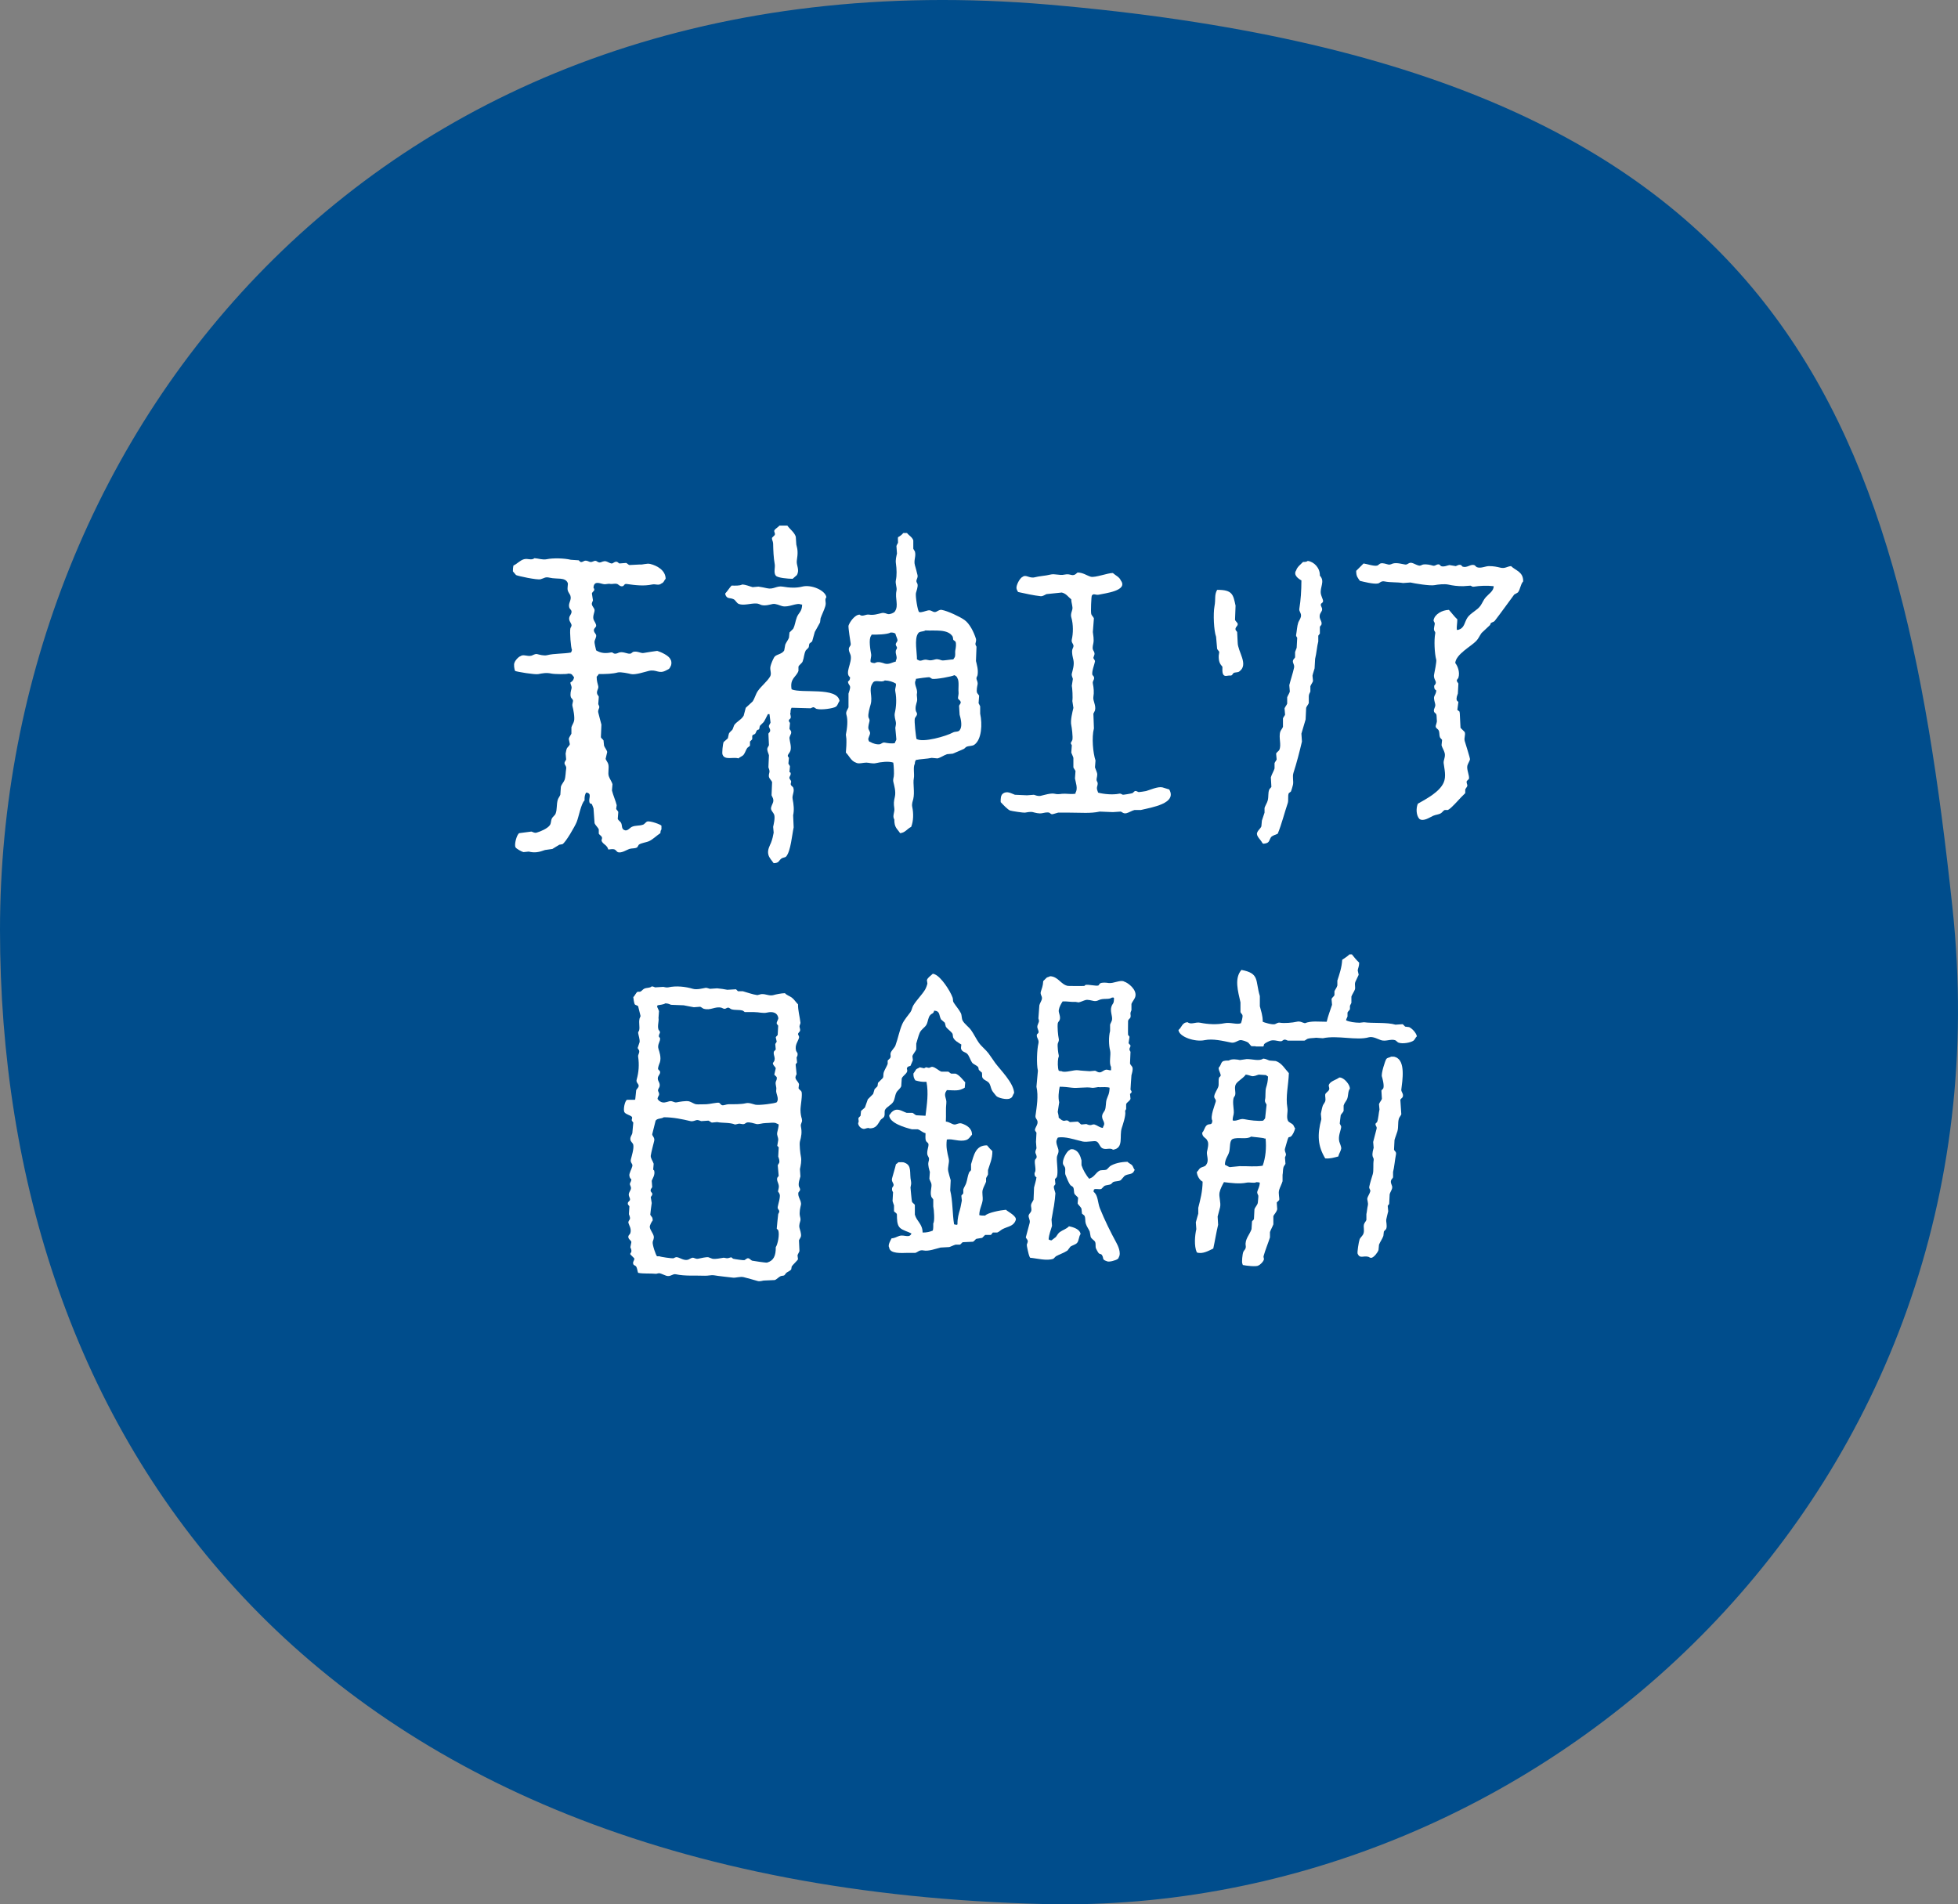
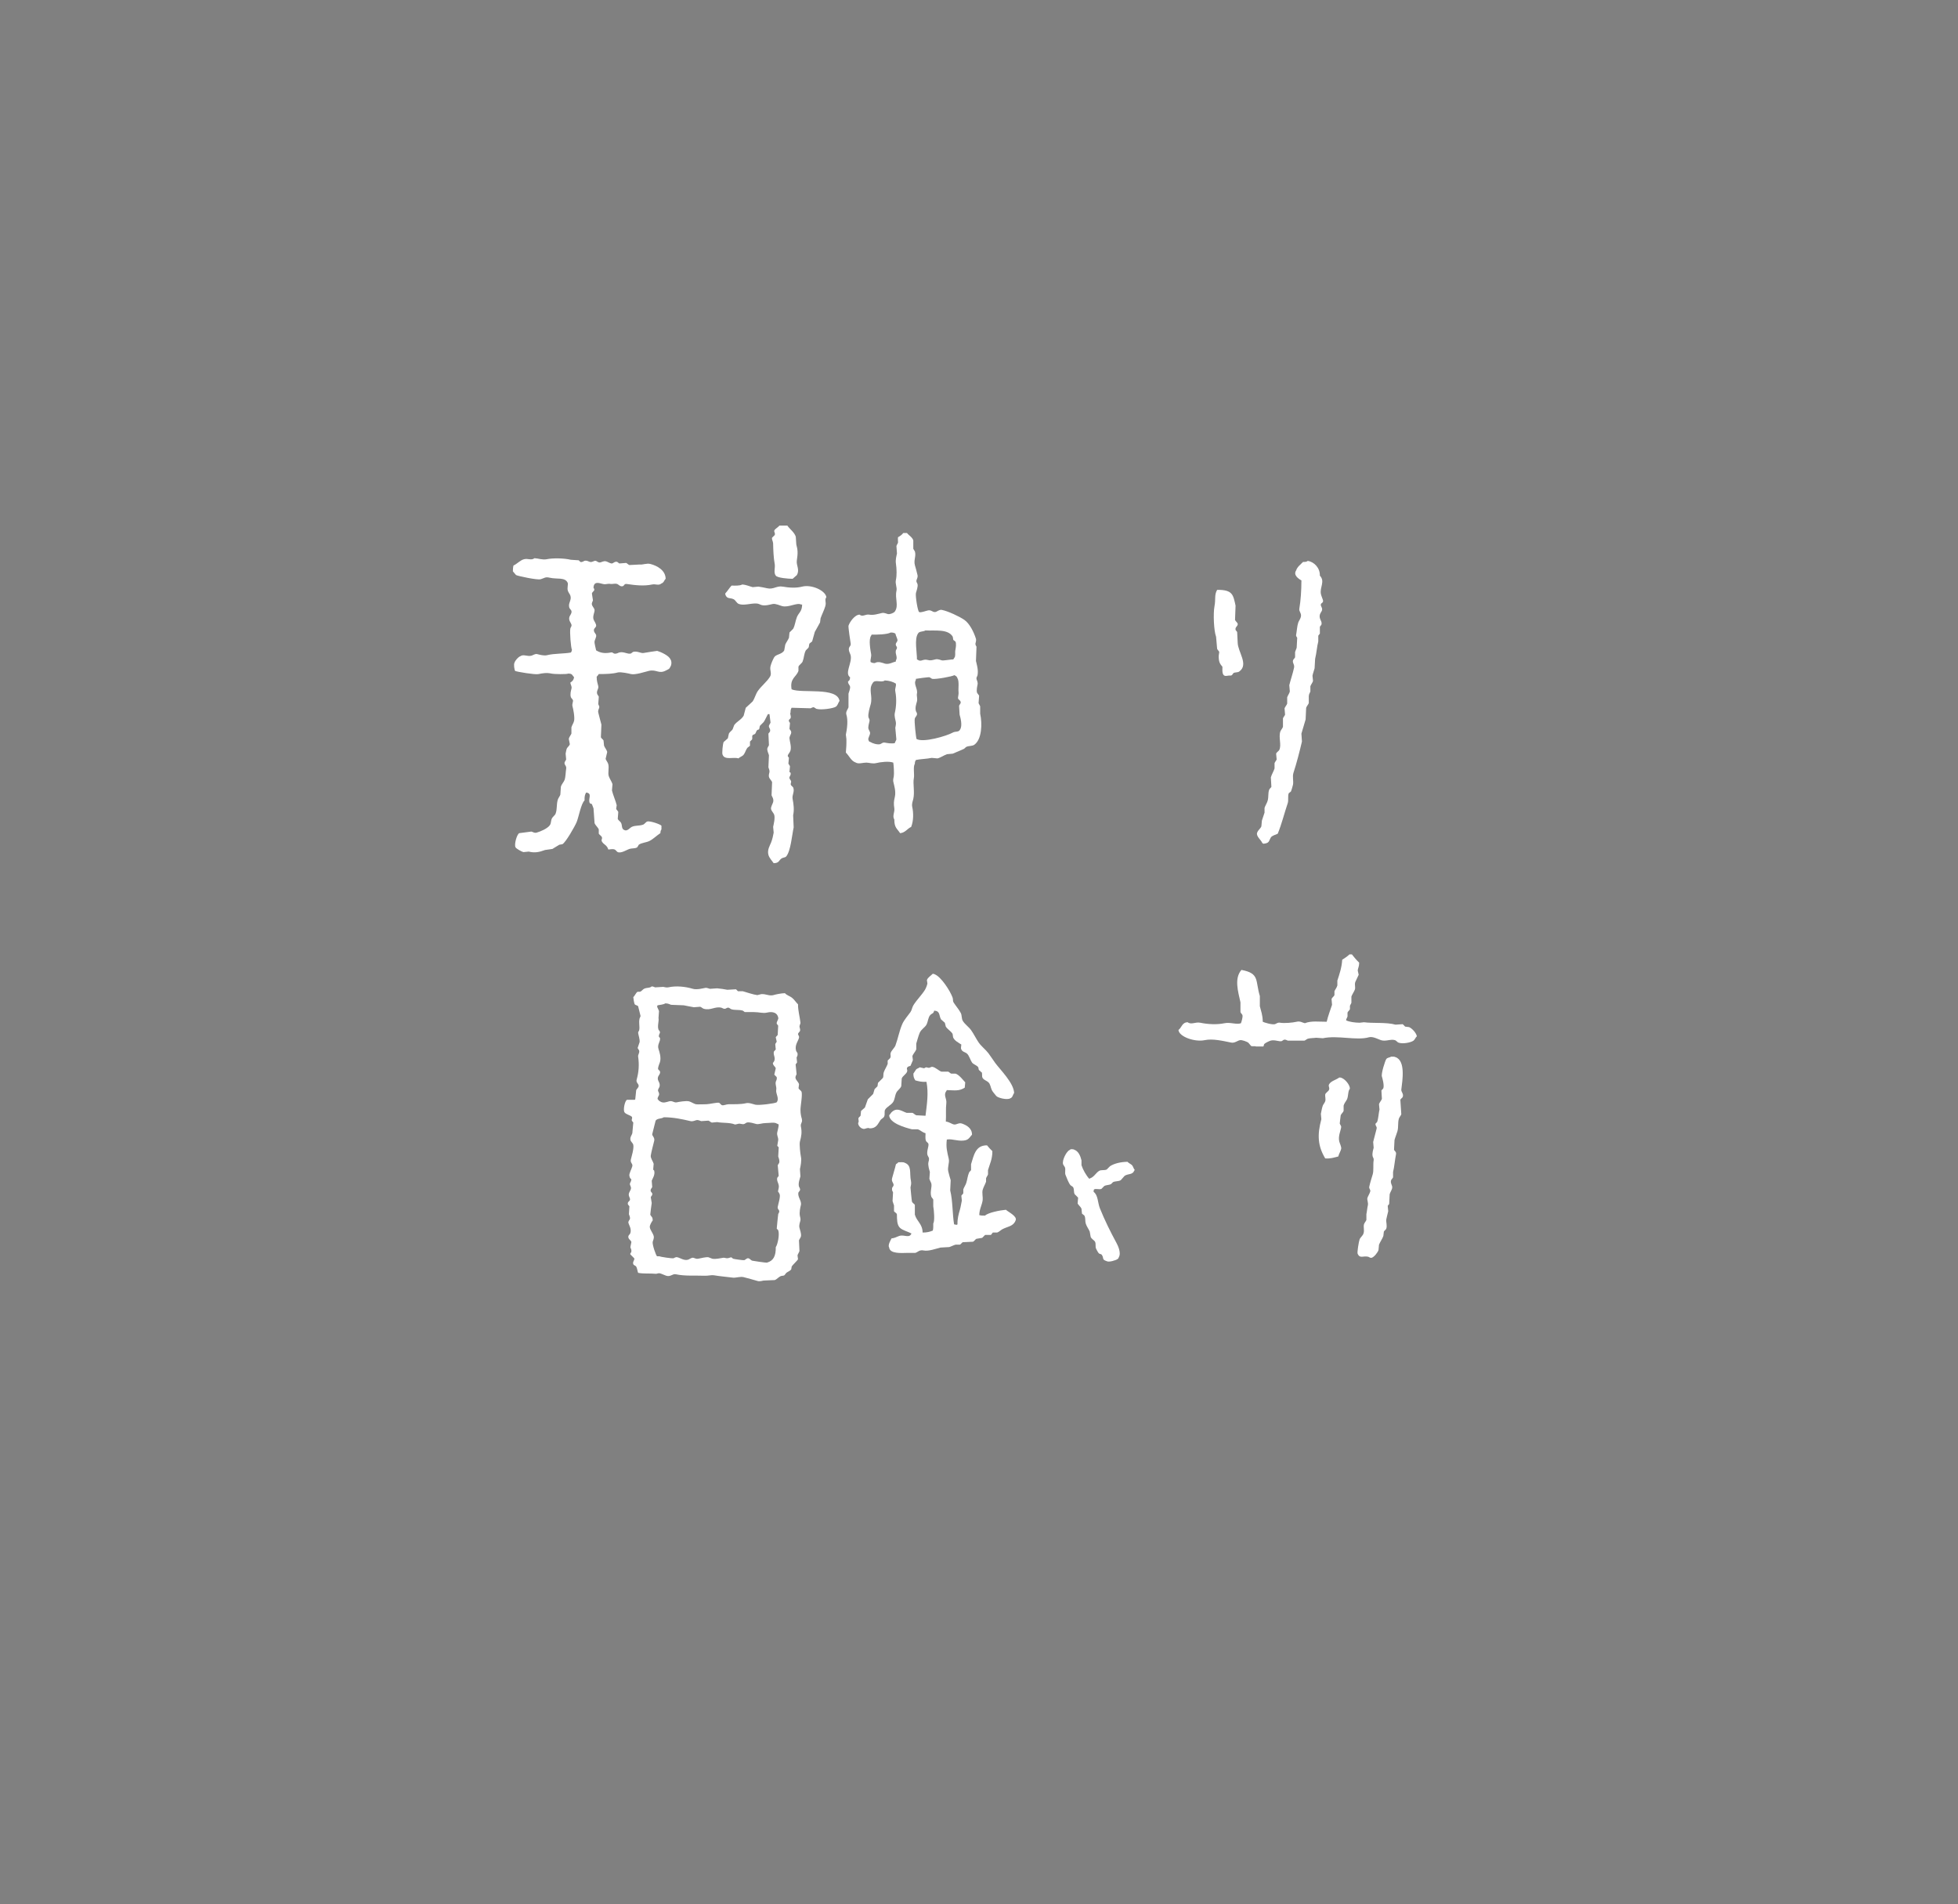
<svg xmlns="http://www.w3.org/2000/svg" id="_レイヤー_2" viewBox="0 0 132.079 128.454">
  <rect x="0" y="0" width="132.079" height="128.454" fill="#808080" stroke="none" />
  <g id="_レイヤー_1-2">
-     <path d="M131.707,61.241c4.181,39.124-27.586,67.998-61.224,67.197C20.309,127.243,0,96.382,0,62.734S25.684-3.568,70.781.315c49.735,4.282,57.35,27.468,60.926,60.926Z" style="fill:#004d8c;" />
    <path d="M52.26,38.048c.043.245-.091.574.071.782.121.156.835.211,1.137.213.095-.083.19-.166.284-.249.214-.375-.054-.653,0-.995.077-.487.064-.712-.036-1.066-.012-.178-.024-.355-.036-.533-.104-.31-.402-.501-.568-.746h-.533c-.085.102-.251.198-.32.284-.098.122.064.205,0,.355-.059.059-.118.118-.178.178-.033.123.067.236.071.391.011.482.027.934.107,1.386Z" style="fill:#fff; fill-rule:evenodd;" />
    <path d="M61.711,51.513c.007-.148.025-.163.071-.249.301-.066.739-.071,1.066-.142.13.012.261.024.391.036.192-.041.454-.222.64-.284.13-.012.261-.024.391-.036.213-.096.516-.209.746-.32.058-.028.119-.117.178-.142.178-.077.393-.039.533-.142.499-.357.543-1.392.391-2.096v-.497c-.012-.046-.096-.167-.107-.213.012-.166.024-.332.036-.497-.018-.058-.124-.155-.142-.213-.047-.152.015-.434.036-.533.037-.175-.056-.299-.071-.391-.018-.11.057-.17.071-.249.064-.369-.05-.708-.107-.959.012-.32.024-.64.036-.959-.015-.06-.084-.109-.071-.213.006-.048.068-.215.036-.32-.141-.452-.426-1.032-.782-1.279-.316-.22-1.11-.598-1.528-.675-.171-.031-.309.121-.426.142-.196.035-.26-.153-.497-.107-.176.034-.48.171-.604.107-.095-.06-.258-1.077-.213-1.279.03-.137.15-.412.107-.604-.015-.068-.094-.124-.071-.249.017-.092.104-.199.071-.355-.042-.195-.132-.512-.178-.675-.094-.339.098-.599,0-.924-.01-.033-.095-.137-.107-.178v-.568c-.071-.219-.301-.331-.426-.497h-.249c-.082.11-.227.221-.355.284-.02.108.005.265,0,.355-.004.069-.097.156-.107.249.012.166.024.332.036.497-.04.181-.108.428-.071.675.056.372.063.819,0,1.101-.064.284.092.489.036.746-.113.514.169.993-.107,1.386-.052.09-.316.204-.462.178-.105-.019-.246-.113-.426-.071-.269.062-.54.158-.853.107-.239-.039-.445.176-.64,0-.331.008-.672.51-.746.746-.026.084.13,1.121.142,1.172.04.174-.079.229-.107.32-.056.187.078.383.107.497.127.505-.429,1.213-.036,1.492-.011.168-.038.215-.142.284.014.206.119.218.142.355.021.126-.083.367-.107.462v.924c-.035.128-.208.293-.142.497.118.367.051.933-.036,1.35.012.095.024.189.036.284.009.294-.009.666-.036.924.23.218.342.561.675.675.179.111.502-.004.711,0,.182.004.418.089.64.036.321-.077.869-.145,1.172-.036.035.185.064.756.036.924-.011.064-.062.236-.036.355.057.257.191.667.107,1.03-.075.325-.085.44-.036.782.037.256-.151.511,0,.746-.005.552.189.612.391.924.348-.034.47-.295.746-.426.158-.4.165-.916.071-1.35-.045-.207.041-.402.071-.533.107-.463-.034-1.044.036-1.386.057-.277-.066-.77.071-.995ZM61.924,42.738c.076-.17.356-.114.497-.213.633.038,1.531-.12,1.848.426.012.071.024.142.036.213l.142.107c.078.13.026.442,0,.568-.043.213.033.4-.071.533-.024.036-.047.071-.071.107-.172.004-.66.085-.746.071-.11-.018-.272-.117-.462-.071-.221.054-.331.092-.533.036-.29-.081-.436.149-.64,0-.024-.012-.047-.024-.071-.036.014-.416-.188-1.373.071-1.741ZM61.711,48.458c.021-.065.126-.173.142-.249.027-.122-.054-.183-.071-.249-.064-.249.027-.465.071-.64.049-.196-.032-.378,0-.533.07-.34-.25-.637-.071-.924v-.071c.095-.02.845-.126.924-.107.029.007.14.099.178.107.232.045,1.347-.156,1.492-.249.111.055.171.085.213.213.127.2.041.713.071.924.02.146-.05.367-.036.426.028.111.21.14.178.32-.005.026-.098.143-.107.178.012.201.024.403.036.604.065.222.199.741.036.995-.085.206-.316.11-.497.213-.412.233-2.021.706-2.451.426-.027-.121-.164-1.208-.107-1.386ZM60.361,50.128c-.226.046-.498-.002-.675-.036-.154-.029-.223.081-.32.107-.192.05-.534-.066-.64-.142-.108-.038-.105-.033-.142-.142-.065-.108.128-.334.107-.497-.007-.057-.094-.199-.107-.249-.041-.164.05-.404.071-.533.02-.125-.055-.18-.071-.249-.05-.218.092-.68.142-.853.169-.583-.168-1.014.142-1.457.148-.284.592.005.817-.178.303.012.558.095.746.213.037.209-.08.305-.036.533.099.512.06,1.05-.036,1.457-.043.182.04.46.071.604.029.136-.028.308-.036.391.024.261.047.521.071.782-.019.076-.082.155-.107.249ZM60.503,43.662c.021.101-.059.158-.071.213-.059.264.144.449,0,.675v.071c-.204.043-.477.223-.746.142-.164-.05-.447-.178-.675-.036-.16-.003-.194-.022-.284-.071-.032-.175.066-.352.036-.533-.04-.24-.188-1,0-1.244.012-.024.024-.047.036-.071.306.007,1.059-.004,1.279-.142.17,0,.225.02.32.071.031.144.127.32.142.426.014.102-.09.187-.107.249-.036.135.059.19.071.249Z" style="fill:#fff; fill-rule:evenodd;" />
    <path d="M36.45,39.078c.289-.08.314-.184.64-.107.478.113,1.044-.056,1.208.355.036.078-.044.323,0,.497.034.135.143.25.178.355.103.317-.174.5-.071.817.018.057.127.156.142.213.043.165-.113.303-.142.426-.054.231.108.368.142.497.031.119-.055.186-.071.249-.057.22.035,1.344.107,1.457-.02.113-.031.103-.071.178-.469.09-1.141.059-1.599.178-.233.06-.545-.041-.675-.071-.15-.035-.286.081-.391.107-.292.071-.535-.12-.746.036-.143.05-.344.282-.391.426-.072.118-.013.463.036.568.149.061,1.334.259,1.563.213.281-.056.549-.111.888-.036.203.045,1.051.054,1.137,0,.288.004.257.109.391.249-.027.186-.12.276-.249.355.011.18.119.238.071.426-.024.096-.106.356-.036.568.02.06.129.14.142.213.016.091-.076.25-.036.391.054.187.164.747.107.995-.033.14-.143.301-.178.426v.426c-.034.089-.153.23-.178.355.024.118.047.237.071.355-.023.12-.176.21-.213.32-.037.107-.056.268-.071.32.012.13.024.261.036.391-.019.085-.129.157-.107.284.019.109.142.175.107.355-.034.175-.032.544-.107.746-.053.144-.201.283-.249.462-.012.178-.024.355-.036.533-.033.102-.144.232-.178.355-.09.332-.03.632-.142.924-.047.121-.199.213-.249.32-.084.181-.041.323-.142.462-.163.222-.602.414-.888.497-.159.046-.276-.061-.355-.071l-.817.107c-.162.073-.361.78-.249.959.05.092.429.302.533.32.118-.012.237-.024.355-.036.41.104.709.036,1.101-.107.166-.024.332-.047.497-.071.154-.095.308-.189.462-.284.071-.012.142-.024.213-.036.228-.13.837-1.198.959-1.492.139-.336.3-1.259.533-1.457-.005-.264.018-.391.107-.533.082.008.1.007.142.036.23.11-.023.448.107.675.027.046.106.035.142.071.036.095.071.189.107.284.024.332.047.663.071.995.056.149.234.291.284.426v.284c.036.078.183.147.213.249.036.124-.071.155,0,.284.113.205.354.244.426.533.118.007.262-.054.426,0,.076.025.155.154.213.178.241.099.628-.165.782-.213.189-.059.373-.013.533-.107.036-.059.071-.118.107-.178.177-.131.496-.146.711-.249.248-.119.512-.382.746-.533.007-.121.017-.181.071-.249v-.249c-.041-.085-.765-.345-.959-.284-.096.03-.181.179-.284.213-.278.093-.496.034-.746.142-.15.065-.312.334-.533.213-.196-.101-.102-.312-.213-.497-.047-.078-.18-.155-.213-.249.012-.154.024-.308.036-.462-.016-.073-.123-.153-.142-.213.012-.083.024-.166.036-.249-.065-.278-.25-.692-.32-.995.012-.142.024-.284.036-.426-.051-.166-.194-.367-.249-.533-.077-.232.034-.548-.036-.817-.031-.121-.151-.256-.178-.355.036-.154.071-.308.107-.462-.026-.135-.172-.305-.213-.426-.012-.118-.024-.237-.036-.355-.032-.064-.153-.14-.178-.213.012-.284.024-.569.036-.853-.063-.253-.16-.578-.213-.817-.035-.157.061-.264.071-.355.008-.069-.06-.168-.071-.213.012-.166.024-.332.036-.497-.009-.04-.097-.145-.107-.178-.07-.232.113-.342.071-.533-.039-.177-.111-.351-.107-.64.053-.049.104-.115.142-.178.502.002.935-.013,1.279-.107.191-.052.76.072.888.107.279.076.97-.157,1.208-.213.523-.124.673.239,1.172-.036.148-.081.223-.08.284-.249.09-.12.092-.389,0-.497-.092-.245-.636-.493-.888-.568-.016-.005-.809.119-.924.142-.176.035-.433-.156-.711-.071-.028.009-.114.099-.142.107-.232.063-.476-.15-.782-.071-.082.021-.196.114-.355.071-.059-.016-.088-.096-.213-.071-.381.076-.685.047-.995-.142-.029-.151-.123-.475-.107-.604.013-.108.138-.294.107-.426-.025-.104-.189-.21-.142-.391.014-.052.134-.161.142-.213.025-.154-.145-.343-.178-.462-.067-.243.095-.489.071-.64-.017-.108-.152-.231-.178-.355-.025-.122.059-.21.071-.284-.024-.154-.047-.308-.071-.462.05-.167.262-.169.107-.391.03-.446.348-.321.64-.249.213.053.293-.046.533,0,.076.015.277-.048.426,0,.093.03.212.211.391.142.083-.032.085-.166.249-.142.593.087,1.172.151,1.705.036.254-.055.447.095.64-.071.167-.061.178-.204.284-.32-.011-.569-.572-.878-1.03-.995-.249-.064-.54.067-.711.036-.237.012-.474.024-.711.036-.058-.018-.155-.124-.213-.142-.154.012-.308.024-.462.036-.028-.008-.114-.099-.142-.107-.185-.052-.265.124-.391.107-.103-.014-.263-.118-.355-.142-.166-.044-.296.054-.391.071-.159.028-.219-.093-.32-.107-.128-.017-.211.116-.391.071-.084-.021-.194-.111-.355-.071-.063.016-.157.116-.284.071-.036-.036-.071-.071-.107-.107-.178-.012-.355-.024-.533-.035-.454-.109-1.202-.126-1.634-.036-.266.056-.563-.057-.817-.071-.217.17-.436-.002-.711.071-.261.07-.458.312-.711.426-.023.11-.038.237-.036.391.071.083.142.166.213.249.124.069,1.422.343,1.634.284Z" style="fill:#fff; fill-rule:evenodd;" />
    <path d="M85.231,56.914c.411-.046.342-.165.497-.426.07-.118.334-.189.462-.249.265-.639.456-1.418.675-2.061.067-.196-.01-.493.071-.675.047-.036.095-.071.142-.107.035-.065.134-.417.142-.462.05-.263-.057-.534.036-.817.205-.623.413-1.432.568-2.096-.012-.178-.024-.355-.036-.533.082-.285.202-.697.284-.959.012-.261.024-.521.036-.782.03-.105.147-.226.178-.32v-.462c.007-.163.075-.22.107-.32v-.355c.031-.096.147-.244.178-.355-.012-.118-.024-.237-.036-.355.024-.143.107-.356.142-.497.012-.213.024-.426.036-.64.097-.39.125-.852.213-1.172v-.391c.01-.03.097-.112.107-.142v-.462c.009-.029.099-.113.107-.142.068-.244-.185-.362-.107-.675.023-.09.121-.213.142-.284.057-.188-.12-.282-.071-.426.026-.078.174-.088.142-.249-.016-.079-.116-.3-.142-.426-.093-.46.301-.853-.071-1.243.016-.529-.399-.939-.817-.995-.077.063-.172.074-.32.071-.157.165-.387.328-.462.568-.221.323.19.591.355.675-.002.699-.044,1.331-.142,1.919-.031.185.16.295.107.533-.032.145-.138.279-.178.391-.081.23-.099.608-.142.817-.026.125.055.155.071.213-.012.225-.024.45-.036.675-.016.059-.09.214-.107.284v.355c-.021.061-.125.14-.142.213-.044.186.12.274.071.497-.089.404-.231.806-.32,1.172.012.142.024.284.036.426-.03.128-.143.28-.178.391v.426c-.029.091-.15.233-.178.32.012.142.024.284.036.426-.018.064-.121.175-.142.249v.568c-.03.105-.147.226-.178.32-.133.408.095.897-.071,1.244-.038.079-.18.148-.213.249.012.13.024.261.036.391-.018.064-.121.175-.142.249v.355c-.052.182-.195.405-.249.604.012.213.024.426.036.64-.017.042-.121.127-.142.178-.099.237-.033.469-.107.746-.044.167-.168.342-.213.497v.32c-.041.149-.136.376-.178.533-.012.13-.024.261-.036.391-.062.154-.228.253-.284.426-.095.23.28.503.355.711.061.023.035.007.071.036Z" style="fill:#fff; fill-rule:evenodd;" />
-     <path d="M92.941,39.363c.147-.031.209-.193.462-.142.404.082.827.036,1.244.107.166-.012.332-.024.497-.036.257.062,1.326.242,1.634.178.207-.043.662-.094.924-.036.297.066.595.108.995.107.166-.012.332-.024.497-.036.057.013.111.088.213.071.424-.071.92-.084,1.35-.035.011.318-.336.524-.533.746-.152.172-.221.374-.355.568-.222.321-.674.489-.888.817-.183.28-.196.66-.533.782-.046.031-.088.033-.178.036-.018-.221.032-.433.036-.711-.204-.188-.38-.436-.568-.64-.468.012-.952.296-1.03.675-.021.101.062.158.071.213.023.133-.085.319-.036.497.016.059.096.088.071.213-.085.429-.05,1.333.071,1.776.03.109-.117.847-.142.959-.091.412.295.482,0,.782,0,.202.023.245.142.32-.011.22-.102.288-.142.426-.039.135.05.39.071.497.044.22-.15.324-.071.533.047.047.095.095.142.142.035.088.024.337.036.391.038.182-.094.344-.071.462.02.102.133.144.178.213.099.153.036.29.107.497.018.052.126.136.142.178-.012.118-.024.237-.036.355.029.144.17.35.213.533.062.26-.095.482-.071.675.05.402.184.902,0,1.315-.279.628-1.145,1.087-1.741,1.421-.136.331-.108.803.107,1.03.272.2.716-.123.924-.213.197-.086.366-.074.533-.178.08-.05.158-.179.249-.213h.213c.237-.113.686-.651.888-.853.095-.095.19-.189.284-.284v-.249c.021-.063.13-.173.142-.249.013-.079-.085-.201-.036-.32.047-.047.095-.095.142-.142.053-.206-.166-.627-.107-.888.031-.137.15-.303.178-.426.017-.077-.311-1.084-.355-1.244-.06-.217.069-.402,0-.604-.095-.095-.19-.19-.284-.284-.012-.237-.024-.474-.036-.711-.012-.052.001-.307-.036-.391-.047-.036-.095-.071-.142-.107.024-.178.047-.355.071-.533l-.107-.107c-.058-.179.047-.37.071-.462.012-.225.024-.45.036-.675-.009-.029-.103-.14-.107-.178-.01-.101.087-.15.107-.213.124-.402-.071-.828-.213-.995.053-.6,1.054-1.108,1.421-1.492.15-.157.224-.353.355-.533.189-.178.379-.355.568-.533.038-.049.024-.106.071-.142.078-.06.19-.066.249-.142.455-.589.87-1.178,1.315-1.776.083-.047.166-.095.249-.142.166-.21.173-.554.355-.746.009-.653-.496-.715-.817-1.03-.254.014-.403.182-.711.107-.242-.059-.46-.107-.782-.107-.239,0-.547.175-.817.071-.041-.016-.126-.128-.178-.142-.262-.071-.473.206-.782.107l-.107-.107c-.15-.055-.282.054-.355.071-.142-.024-.284-.047-.426-.071-.12.015-.371.145-.568.071l-.107-.107c-.197-.057-.266.132-.462.071-.128-.04-.407-.111-.64-.071-.089.015-.153.096-.284.071-.146-.028-.334-.146-.462-.178-.233-.058-.276.132-.462.107-.188-.025-.535-.139-.817-.071-.084.02-.179.098-.32.071-.125-.024-.353-.127-.533-.071-.057.018-.156.127-.213.142-.224.059-.697-.114-.924-.142-.166.166-.332.332-.497.497-.002.384.107.463.249.675.236.059.932.235,1.208.178Z" style="fill:#fff; fill-rule:evenodd;" />
-     <path d="M68.141,54.675c.102.037.911.158.995.142.107-.02.37-.075.533-.036.144.035.404.122.64.071.083-.018.325-.077.462-.036.063.019.112.117.213.107.09-.009.297-.086.391-.107h.782c.779,0,1.393.067,2.025-.071.296.012.592.024.888.036.178-.012.355-.024.533-.036.099.032.179.161.391.107.167-.043.356-.169.533-.213h.426c.733-.178,2.465-.436,1.919-1.386-.154-.047-.308-.095-.462-.142-.305-.071-.862.183-1.101.249-.079.022-.478.073-.497.071-.057-.007-.155-.096-.249-.071-.055.014-.124.123-.178.142-.088.031-.602.114-.64.107-.066-.013-.126-.097-.249-.071-.419.089-1.027.034-1.421-.071-.029-.117-.109-.213-.071-.391.01-.045.062-.184.036-.284-.017-.063-.074-.108-.071-.213.003-.106.073-.273.036-.426-.028-.113-.116-.3-.142-.391.012-.154.024-.308.036-.462-.171-.521-.267-1.552-.107-2.167-.012-.332-.024-.663-.036-.995.011-.037.094-.163.107-.213.09-.358-.157-.644-.107-.924.05-.273.025-.6-.036-.888-.043-.203.134-.25.071-.462-.008-.026-.102-.117-.107-.142-.045-.235.152-.712.178-.888.014-.094-.108-.182-.107-.249,0-.033.066-.188.071-.213.033-.177-.077-.248-.107-.355-.036-.132.019-.349.036-.426.048-.228-.014-.583-.036-.746.024-.308.047-.616.071-.924-.03-.091-.149-.186-.178-.284-.045-.153.006-1.196.036-1.244.123-.193.249-.01.497-.071.351-.086,1.988-.255,1.457-.959-.083-.224-.37-.345-.533-.497-.31-.016-1.215.332-1.492.249-.288-.087-.51-.277-.888-.284-.377.366-.408.034-.888.142-.336.076-.644-.083-.959,0-.309.082-.741.098-1.03.178-.359.098-.607-.203-.817-.036-.206.076-.463.599-.426.782.024.13.059.152.107.249.478.103,1.039.232,1.528.284.141.015.297-.109.391-.142.343-.036.687-.071,1.03-.107.313.078.428.298.64.462,0,.253.114.49.071.675-.025.107-.13.334-.071.533.148.497.127,1.104.036,1.492-.046.194.081.278.107.391.027.119-.054.212-.071.284-.057.236.033.535.071.711.073.336-.05.679-.107.924-.032.14.055.265.071.355-.024.154-.047.308-.071.462.035.157.074.797.036,1.03.024.154.047.308.071.462-.067.276-.216.857-.142,1.172.028.118.121.799.071.995-.009.036-.107.179-.107.213,0,.032.067.124.071.142-.012.166-.024.332-.036.497.025.082.115.24.142.355v.64c.019.061.123.188.142.249-.012.166-.024.332-.036.497.036.226.221.696.036.959v.071c-.211.039-.5.007-.711,0-.321-.01-.375.074-.711,0-.242-.054-.713.094-.924.142-.191.043-.359-.045-.462-.071-.154.012-.308.024-.462.036-.272-.012-.545-.024-.817-.036-.24-.083-.536-.293-.817-.071-.134.105-.152.32-.142.568.134.139.465.506.64.568Z" style="fill:#fff; fill-rule:evenodd;" />
    <path d="M49.808,51.158c.095-.091.276-.146.355-.249.111-.144.145-.322.249-.462.059-.047.118-.095.178-.142v-.284c.047-.047.095-.095.142-.142.039-.103-.025-.211.036-.284.038-.046.141-.055.178-.107.064-.091.06-.18.142-.249l.107-.036c.056-.074.023-.16.071-.249.083-.083.166-.166.249-.249.114-.17.191-.371.284-.533h.107c.024.189.047.379.071.568-.01.043-.099.17-.107.213-.026.151.126.2.071.391-.008.029-.098.113-.107.142.012.261.024.521.036.782-.011.037-.096.162-.107.213-.031.158.078.341.107.462-.012.272-.024.545-.036.817.018.081.092.198.071.32-.009.053-.063.211-.036.32.038.149.174.241.213.355-.012.296-.024.592-.036.888.035.113.162.235.107.462-.029.118-.164.32-.142.462.02.132.176.275.213.391.07.221-.032.634-.071.817.012.13.024.261.036.391-.033.2-.095.467-.178.675-.074.188-.268.489-.178.817.062.227.24.395.355.568.382-.009.33-.176.533-.32.097-.068.248-.052.32-.142.302-.381.382-1.429.497-1.954-.012-.272-.024-.545-.036-.817.082-.368.033-.747-.036-1.101-.052-.271.158-.498.036-.782-.047-.047-.095-.095-.142-.142-.064-.135.032-.155,0-.284-.009-.036-.101-.15-.107-.178-.031-.148.132-.203.071-.391-.024-.012-.047-.024-.071-.036.012-.13.024-.261.036-.391-.009-.039-.098-.146-.107-.178.012-.13.024-.261.036-.391-.012-.046-.102-.076-.071-.178.024-.079.148-.198.178-.32.067-.275-.051-.597-.071-.817-.01-.11.088-.252.107-.32.05-.186-.077-.239-.107-.32.012-.13.024-.261.036-.391-.014-.055-.104-.092-.071-.213.036-.036.071-.071.107-.107.062-.168-.064-.275,0-.391,0-.17.02-.225.071-.32.426.012.853.024,1.279.036.044-.01.146-.081.213-.071.039.006.147.097.178.107.332.1,1.162-.033,1.315-.142.137-.096.149-.259.249-.391-.152-.962-2.547-.487-3.233-.782-.132-.746.305-.804.462-1.243v-.284c.047-.129.234-.221.284-.355.106-.285.081-.491.213-.746.059-.059.118-.118.178-.178.053-.086.019-.192.071-.284.059-.047.118-.095.178-.142.059-.213.118-.426.178-.64.092-.182.263-.452.355-.64.012-.095.024-.189.036-.284.082-.236.251-.571.32-.817.084-.299-.077-.404.071-.604-.073-.458-1.009-.871-1.634-.711-.4.103-.864.08-1.315,0-.412-.073-.617.215-1.066.107-.18-.043-.36-.075-.568-.107-.13.012-.261.024-.391.036-.22-.057-.447-.168-.711-.178-.139.093-.501.077-.711.071-.153.163-.271.369-.426.533.008.082.007.1.036.142.116.236.288.131.533.249.128.062.198.265.355.32.343.119.773-.051,1.172-.036.166.006.243.076.355.107.253.068.589-.039.746-.071.203-.041.486.102.64.142.442.116.992-.259,1.279-.107h.071c-.008.485-.236.546-.355.853-.116.299-.112.509-.249.782-.083.083-.166.166-.249.249-.012.118-.024.237-.036.355-.053.143-.192.323-.249.462-.024.13-.047.261-.071.391-.147.274-.56.261-.675.462-.102.18-.2.41-.249.604-.069.277.104.486-.036.711-.215.346-.586.629-.817.959-.154.22-.199.479-.355.711-.154.142-.308.284-.462.426-.047.178-.095.355-.142.533-.162.281-.469.39-.64.64-.036.095-.071.189-.107.284-.062.094-.2.176-.249.284-.024.107-.047.213-.071.32-.095.083-.19.166-.284.249-.055.116-.124.771-.071.853.144.39.734.139,1.066.249Z" style="fill:#fff; fill-rule:evenodd;" />
    <path d="M82.104,43.768c.018.056.129.157.142.213-.012.083-.024.166-.036.249-.01.395.076.547.249.746-.014.397-.008.688.355.604.115-.027.202.013.284-.036.036-.047.071-.095.107-.142.114-.068.296-.029.391-.107.658-.472-.103-1.327-.107-1.954-.012-.237-.024-.474-.036-.711-.009-.028-.1-.115-.107-.142-.049-.206.183-.251.142-.426-.014-.06-.155-.167-.178-.249.012-.32.024-.64.036-.959-.161-.746-.202-1.075-1.243-1.066-.2.35-.086.62-.178,1.101-.097.509-.043,1.668.107,2.061.024.272.047.545.071.817Z" style="fill:#fff; fill-rule:evenodd;" />
    <path d="M95.048,69.283c-.087-.011-.174-.022-.261-.033-.054-.055-.109-.109-.163-.164-.163.011-.327.022-.49.033-.581-.174-1.548-.082-2.125-.164l-.294.033c-.303-.003-.706-.054-.915-.164.019-.12.073-.174.098-.261v-.261c.025-.072.137-.153.164-.229v-.229c.013-.044.086-.152.098-.196v-.425c.043-.132.176-.32.229-.458.065-.169-.032-.327.033-.523.076-.164.152-.327.229-.49-.022-.098-.043-.196-.065-.294.023-.167.101-.28.098-.523-.163-.152-.358-.38-.49-.556h-.164c-.128.127-.34.265-.49.36-.03.531-.198,1.009-.327,1.405v.327c-.039.156-.15.279-.196.392v.262c-.031.087-.169.173-.196.261.011.131.022.261.033.392-.109.343-.267.738-.36,1.144-.519.004-1.043-.077-1.471.098-.15-.024-.308-.159-.556-.098-.265.065-.844.114-1.111.066-.182-.033-.252.07-.359.098-.189.05-.734-.117-.817-.164,0-.438-.121-.741-.196-1.046v-.686c-.317-1.054,0-1.532-1.242-1.765-.492.568-.233,1.435-.065,2.19v.654c.017.06.117.155.131.196.044.133-.068.472-.098.556-.297.113-.707-.083-1.111,0-.515.106-1.118.075-1.634-.033-.327-.068-.609.155-.85-.033-.385.011-.394.355-.621.523.042.461,1.115.825,1.765.686.55-.117,1.224.05,1.798.164.227.045.424-.135.588-.164.142-.025.455.098.556.164.065.076.131.152.196.229.106.043.25-.014.327.033h.49c.047-.026.031-.121.065-.164.056-.07.341-.204.425-.229.277-.081.572.077.752.033.028-.007.128-.09.163-.098.11-.024.195.051.262.065h1.111c.059-.017.161-.11.229-.131.158-.048.409-.038.556-.065.153.011.305.022.458.033.998-.215,2.276.173,3.105-.065.268-.077.648.143.817.196.332.105.651-.095.948,0,.077.024.157.137.229.164.29.107.825-.001,1.013-.131.097-.067.134-.218.229-.294-.047-.244-.322-.528-.523-.621Z" style="fill:#fff; fill-rule:evenodd;" />
    <path d="M60.239,74.349c.134-.197.114-.426.229-.654.073-.143.263-.259.327-.425.011-.174.022-.349.033-.523.061-.172.303-.292.359-.458.044-.128-.043-.175,0-.261.049-.097.125-.096.229-.131.046-.121.136-.295.163-.392-.011-.087-.022-.174-.033-.261.042-.149.215-.323.261-.458v-.392c.065-.203.137-.503.229-.719.109-.255.355-.362.458-.555.117-.221.102-.482.261-.654.12-.128.209-.072.261-.294.411.027.308.298.458.588.087.076.174.153.261.229.022.087.043.174.065.261.11.174.361.318.458.49.011.076.022.153.033.229.091.232.362.361.556.49-.008.138-.048.248,0,.327.072.175.267.176.392.294.135.127.218.43.327.588.094.136.329.183.425.327.011.055.022.109.033.164.04.068.119.081.163.164h.033c.061.154-.01.277.065.392.099.152.265.173.392.294.132.125.146.346.229.523.056.119.206.276.294.392.098.129.734.295.948.163.169-.062.163-.233.261-.359-.025-.678-.934-1.562-1.275-2.026-.162-.221-.294-.436-.458-.654-.189-.251-.471-.458-.654-.719-.196-.281-.324-.575-.523-.85-.157-.216-.417-.387-.556-.621-.088-.149-.051-.364-.131-.523-.12-.239-.351-.494-.49-.719-.062-.101-.019-.198-.065-.327-.163-.453-.778-1.407-1.209-1.569-.038-.026-.055-.026-.131-.033-.119.125-.336.246-.392.425.011.077.022.153.033.229-.019.111-.101.325-.163.425-.219.355-.562.683-.784,1.046-.09.147-.1.323-.196.458-.176.246-.43.526-.556.817-.204.474-.273.935-.458,1.438-.059.161-.286.343-.327.523-.027.119.047.203-.033.327-.054.054-.109.109-.163.163v.229c-.054.152-.207.397-.261.556-.053.153,0,.265-.065.392-.109.109-.218.218-.327.327-.011.076-.022.153-.033.229-.065.065-.131.131-.196.196-.033.109-.065.218-.098.327-.12.12-.24.24-.359.359-.065.185-.131.371-.196.556-.087.076-.174.153-.261.229-.011.109-.022.218-.033.327-.043.043-.087.087-.131.131-.046.135.057.231-.033.359.005.224.251.417.425.392.106-.015.23-.104.36-.033.447,0,.539-.286.719-.556.066-.098.217-.137.261-.261.06-.17-.018-.328.065-.458.12-.186.397-.305.523-.49Z" style="fill:#fff; fill-rule:evenodd;" />
-     <path d="M75.83,66.211c-.235-.141-.73.146-1.046.098-.173-.026-.442-.057-.588.033-.033.043-.065.087-.098.131-.15.061-.686-.088-.883-.033-.022.022-.044.043-.065.065-.046.012-1.062.009-1.111,0-.486-.091-.655-.638-1.209-.654-.064.052-.157.049-.229.098-.076.076-.153.153-.229.229-.015.335-.099.501-.163.719-.062.212.13.301.065.523-.031.105-.133.269-.163.392-.022.294-.044.588-.065.883.007.033.056.145.033.229-.012.043-.084.199-.098.261-.048.218.126.312.065.49-.033.033-.065.065-.098.098-.064.226.171.34.098.621-.091.352-.142,1.373-.033,1.83-.033.36-.065.719-.098,1.079.146.645.019,1.338-.065,1.961-.029.216.19.254.131.523-.029.133-.144.287-.163.392-.022.12.078.16.098.229-.011.207-.022.414-.033.621.011.142.022.283.033.425-.016.083-.099.185-.065.327.018.073.108.182.065.327-.008.026-.091.105-.098.131-.067.256.124.694-.033.883,0,.185.022.225.131.294-.021.205-.111.449-.163.686l-.033.817c-.028.088-.14.224-.163.327-.037.159.058.286,0,.458-.03.087-.141.18-.164.261-.047.171.114.3.065.523-.029.132-.265.969-.261.98.016.059.117.148.131.229.015.089-.053.201-.065.262-.012.058.133.703.164.752.024.076.034.073.065.131.423.031,1.121.233,1.569.065.055-.054.109-.109.164-.163.281-.156.528-.219.784-.392.065-.087.131-.174.196-.261.134-.094.359-.137.458-.261.123-.156.108-.432.229-.588-.046-.326-.471-.464-.784-.523-.176.188-.405.237-.621.392-.111.08-.177.216-.261.327-.098.076-.196.153-.294.229-.123-.012-.122-.026-.196-.065.027-.361.155-.635.229-.915-.011-.141-.022-.283-.033-.425.057-.263.104-.646.164-.915.026-.118.104-.811.098-.85-.018-.126-.135-.348-.098-.49.007-.026.09-.105.098-.131-.011-.109-.022-.218-.033-.327.015-.051.114-.113.131-.164.105-.311-.021-.985,0-1.307.013-.191.159-.305.098-.556-.037-.15-.203-.473-.098-.654.024-.076.034-.073.065-.131.465-.104,1.168.146,1.667.261.298.069.815-.077.948,0,.184.092.202.363.392.458.248.123.515-.062.719.098.75-.118.405-.913.588-1.471.062-.189.29-.851.229-1.111-.016-.067.039-.092.065-.164v-.327c.05-.137.25-.209.294-.36-.011-.109-.022-.218-.033-.327.033-.033.065-.065.098-.098.036-.108-.053-.149-.065-.196,0,0,.054-.939.065-.98.029-.109.114-.365.065-.523-.025-.081-.136-.156-.163-.261.011-.261.022-.523.033-.784-.017-.059-.092-.101-.065-.229.008-.037.078-.138.065-.196-.011-.049-.116-.115-.131-.163.022-.142.044-.283.065-.425-.008-.031-.092-.113-.098-.131-.012-.032,0-.948,0-.948.067-.214.218-.105.163-.458-.018-.114.048-.191.065-.261v-.425c.052-.149.214-.311.261-.49.122-.458-.473-.929-.752-1.013ZM74.653,74.153c-.078.233-.03.542-.131.752-.04.082-.135.181-.163.294-.09.362.263.48.065.785-.011.033-.022.065-.033.098-.228-.024-.364-.171-.555-.229-.083-.025-.197.026-.229.033-.155.031-.253-.044-.327-.065-.109.011-.218.022-.327.033-.087-.024-.167-.168-.261-.196-.174.011-.349.022-.523.033-.028-.009-.103-.088-.131-.098-.152-.054-.182.038-.327,0-.121-.032-.2-.137-.294-.196-.001-.171-.048-.297-.065-.392.033-.218.065-.436.098-.654-.077-.305-.038-.7.033-1.046.272,0,.575.032.817.065.357.049.992-.06,1.307,0,.21.04.453-.07.556-.033.221-.003.519-.024.686.033-.009.421-.108.521-.196.784ZM74.98,67.878c-.119.334.073.642.033.915-.014.097-.106.232-.131.327v.425c-.104.392-.088.97,0,1.307.075.29-.093.856.065,1.111v.229c-.139.023-.221-.06-.359-.033-.102.02-.24.136-.327.164-.185.057-.29-.078-.392-.098-.12.011-.24.022-.359.033-.264-.023-.579-.032-.784-.065-.277-.045-.891.194-1.111.065-.093-.003-.14-.013-.196-.033-.077-.196-.077-.619-.033-.85.005-.024.057-.121.033-.196-.032-.098-.102-.63-.065-.785.019-.079.098-.176.065-.327-.049-.222-.102-.805-.065-1.046.01-.069.113-.171.131-.229.077-.249-.094-.472-.065-.654.036-.227.16-.432.261-.588.289-.016.571.051.883.033l.196.033c.16-.032.345-.131.49-.164.137-.031.407.041.523.066.209.044.335-.065.458-.098.311-.084.564.016.784-.131h.098c.011.011.022.022.033.033-.004.427-.083.33-.163.556Z" style="fill:#fff; fill-rule:evenodd;" />
    <path d="M54.095,75.493c-.052-.176-.095-.342-.098-.621-.003-.271.153-1.047.065-1.242-.032-.072-.168-.137-.196-.229.011-.087.022-.174.033-.261-.032-.143-.188-.261-.229-.392-.041-.133.048-.227.065-.294-.022-.218-.044-.436-.065-.654.007-.026.09-.105.098-.131-.011-.109-.022-.218-.033-.327.016-.071.088-.131.065-.261v-.033c-.009-.03-.088-.126-.098-.164-.11-.397.142-.648.196-.883.028-.121-.074-.184-.065-.261.008-.066.113-.143.131-.196.037-.113-.031-.217-.033-.294-.003-.096.073-.192.065-.261-.045-.415-.172-.826-.164-1.242-.148-.142-.258-.335-.425-.458-.141-.104-.348-.16-.458-.294-.249.007-.579.072-.784.131-.273.078-.507-.096-.817-.066-.087.022-.174.044-.261.066-.305-.04-.706-.187-.98-.262h-.327c-.044-.043-.087-.087-.131-.131-.196.011-.392.022-.588.033-.191-.04-.463-.079-.686-.098-.164.011-.327.022-.49.033-.064-.014-.207-.081-.294-.065-.175.03-.583.144-.85.065-.509-.15-1.127-.219-1.667-.098-.11.025-.268-.021-.327-.033-.185.011-.37.022-.556.033-.065-.019-.102-.059-.229-.065-.138.13-.337.065-.523.164-.084.044-.154.159-.262.196h-.163c-.117.059-.184.276-.294.36.005.089.06.441.098.49.047.061.184.064.229.131.001.002.163.654.163.654.003.025-.061.147-.065.164-.074.322.032.559-.033.817-.01.038-.075.097-.065.163.024.166.123.439.098.621-.043.131-.087.261-.131.392.004.035.09.136.098.164.051.179-.088.274-.065.425.082.546.04,1.053-.098,1.536-.067.233.157.28.131.458-.014.096-.131.185-.163.261-.022.207-.044.414-.065.621-.011.011-.022.022-.033.033h-.523c-.157.075-.276.709-.164.85.115.145.354.171.49.294.058.1-.028.151,0,.261.006.026.09.105.098.131-.022.24-.044.479-.065.719-.037.142-.152.229-.131.425.017.157.167.216.196.359.051.253-.109.758-.163.981-.058.237.14.272.098.458-.039.173-.241.514-.196.654.02.121.052.171.131.229-.009.156-.084.209-.098.294-.02.116.107.195.065.36-.02.08-.11.215-.131.294-.055.209.11.295.065.458-.014.05-.116.113-.131.164-.045.156.077.185.098.261-.011.174-.022.349-.033.523.018.078.099.204.065.327-.018.066-.125.145-.098.262.035.152.219.381.131.686-.018.064-.117.143-.131.196-.051.196.16.275.196.392v.033c-.022.109-.044.218-.065.327.013.076.089.151.065.294v.033c-.012.044-.091.068-.065.164.087.087.174.174.261.261.038.139-.126.219-.065.392.03.086.151.096.196.164.07.105.083.317.131.425.379.074.781.025,1.209.065.046.004.165-.058.261-.033.118.031.326.132.425.163.297.095.42-.149.654-.098.609.133,1.332.073,1.961.098.191.008.45-.057.588-.033.378.066.965.118,1.307.163.173.023.494-.094.719-.033.309.084.672.177.948.261.119.036.323-.018.392-.033.251-.011.501-.022.752-.033.136-.046.264-.204.392-.261.092-.041.182-.014.261-.065.043-.055.087-.109.131-.164.095-.071.261-.133.327-.229.011-.065.022-.131.033-.196.052-.097.388-.401.425-.49-.011-.087-.022-.174-.033-.261.018-.081.108-.205.131-.294-.011-.24-.022-.479-.033-.719.021-.066.111-.177.131-.261.042-.179-.067-.454-.098-.588-.044-.188.037-.372.065-.49.024-.102-.022-.243-.033-.294-.055-.253.028-.593.065-.752.065-.277-.247-.558-.163-.85.008-.026.09-.104.098-.131.039-.132-.049-.204-.065-.261-.066-.227.06-.532.098-.686-.011-.163-.022-.327-.033-.49.046-.212.126-.583.065-.85-.038-.166-.114-.836-.065-1.013.092-.336.149-.622.065-1.013-.044-.209.126-.286.065-.49ZM44.355,67.812c.15-.03.414-.048.523-.131.21.003.275.061.392.098.283.011.567.022.85.033.169.042.513.093.686.131.142-.011.283-.022.425-.033.069.018.169.112.229.131.469.148.771-.177,1.209-.065.068.017.134.094.261.065.06-.014.116-.09.229-.065.038.008.133.088.164.098.264.086.492.015.784.098.031.009.113.092.131.098h.621c.364.001.604.099.882.033.416-.099.696.033.752.327.053.124-.127.273-.098.425.004.023.091.107.098.131-.011.207-.022.414-.033.621-.017.049-.118.113-.131.164.022.098.044.196.065.294-.006.027-.09.129-.098.164.011.12.022.24.033.359-.014.037-.12.116-.131.164-.056.245.206.462-.065.752.025.206.146.202.196.36-.033.141-.065.283-.098.425.054.054.109.109.163.164v.033c.032.126-.05.22-.065.294-.04.185.067.342.033.523-.052.277.228.572.033.85-.101.078-1.195.218-1.438.164-.177-.04-.424-.155-.654-.098-.305.076-.833.066-1.144.066-.17,0-.333.098-.458.065-.064-.017-.141-.144-.196-.163-.11-.038-.677.098-.85.098-.121,0-.626.022-.719,0-.137-.033-.315-.159-.458-.196-.194-.05-.689.036-.817.065-.2.046-.295-.128-.523-.065-.2.055-.403.147-.621,0-.09-.043-.1-.1-.163-.163.014-.144.072-.174.098-.261.04-.136-.058-.227-.065-.294-.011-.097.081-.202.098-.261.063-.212-.067-.356-.098-.458-.086-.283.201-.371.131-.588-.009-.028-.131-.123-.131-.163,0-.149.099-.353.131-.458.096-.321-.042-.711-.098-.883-.104-.32.157-.519.098-.752-.022-.022-.044-.043-.065-.065-.037-.137.058-.225.065-.294.01-.097-.08-.147-.098-.196-.089-.249.042-.573,0-.785.011-.152.022-.305.033-.458-.028-.112-.1-.209-.131-.327.026-.034.012-.008.033-.065ZM52.559,81.67c.028.11-.05.17-.065.229-.015.061-.098.981-.098.981.033.033.065.065.098.098.11.292-.04.986-.163,1.144.007.597-.151.919-.588,1.046-.068.02-.989-.122-1.013-.131-.088-.032-.172-.177-.294-.163-.067.008-.173.114-.229.131-.05.015-.673-.07-.752-.098-.024-.008-.107-.094-.131-.098-.076.022-.153.043-.229.065-.117.011-.219-.042-.294-.033-.19.023-.538.115-.752.065-.062-.014-.211-.087-.262-.098-.138-.029-.531.066-.686.098-.177.037-.271-.081-.392-.065-.087.011-.225.11-.294.131-.265.08-.529-.121-.719-.163-.137-.031-.199.048-.261.065-.097.026-.885-.091-.948-.131h-.163c-.068-.034-.337-.797-.294-.981.021-.092.108-.232.065-.392-.054-.202-.229-.384-.261-.588-.02-.125.133-.383.196-.458-.004-.27-.094-.226-.164-.392-.006-.014.078-.66.098-.784-.022-.131-.044-.262-.065-.392.021-.074.133-.122.098-.261-.006-.025-.091-.106-.098-.131-.043-.156.074-.214.098-.294-.011-.142-.022-.283-.033-.425.056-.149.244-.403.163-.686-.022-.022-.044-.043-.065-.065.011-.131.022-.261.033-.392-.04-.154-.223-.386-.196-.555.042-.263.157-.692.229-.981.058-.233-.132-.329-.131-.458l.229-.915c.123-.173.378-.112.556-.229.663.004,1.229.128,1.798.261.157.037.293-.044.392-.065.143-.03.243.045.327.065.163-.011.327-.022.49-.033.06.018.16.112.229.131.12-.011.24-.022.36-.033.38.076.839.013,1.209.164.236-.034.191-.092.458-.033.188.042.236-.07.327-.098.186-.058.525.072.654.098.162.033.392-.065.621-.065.269,0,.604-.076.752.033.076.024.073.034.131.065-.009.191-.063.354-.098.523-.045.22.071.308.065.523-.022.131-.043.261-.065.392l.098.098c-.011.207-.022.414-.033.621.021.091.111.253.065.425-.01.037-.089.133-.098.164.022.24.043.479.065.719-.007.026-.091.105-.098.131-.064.234.159.417.098.686-.085.376-.035.163.065.425.064.168-.105.687-.131.85-.023.147.077.18.098.261Z" style="fill:#fff; fill-rule:evenodd;" />
    <path d="M94.133,71.31c-.059-.04-.187-.037-.294-.033-.117.076-.249.051-.327.164-.078.113-.355.976-.294,1.177.033.109.166.581.098.785-.017.051-.114.112-.131.163.011.185.022.371.033.556-.035.114-.168.246-.196.36.011.12.022.24.033.359-.055.214-.072.638-.164.85-.033.033-.065.065-.098.098-.044.159.114.186.065.359-.074.265-.156.605-.229.883.011.131.022.262.033.392-.028.127-.12.377-.065.588.018.07.09.132.065.261-.049.258.015.686-.065.948-.068.221-.178.578-.229.817-.035.165.094.191.065.327-.026.124-.17.346-.196.458-.028.12.076.307.033.49-.05.21-.056.401-.098.588v.392c-.028.086-.138.197-.163.294-.051.197.043.397-.033.621-.054.159-.211.26-.261.392-.055.144-.18.902-.131.98.164.343.375.107.719.196.057.015.12.095.229.065.162-.044.409-.359.458-.523.011-.12.022-.24.033-.359.075-.186.227-.397.294-.588.011-.098.022-.196.033-.294.027-.059.14-.129.163-.196.072-.205-.025-.467,0-.621.017-.107.096-.399.131-.556-.011-.12-.022-.24-.033-.36.006-.026.089-.105.098-.131.011-.218.022-.436.033-.654.032-.125.133-.273.163-.392.056-.218-.142-.322-.065-.556.018-.056.111-.13.131-.196v-.36c.084-.312.121-.815.196-1.177.04-.191-.098-.224-.131-.327.011-.218.022-.436.033-.654.044-.171.148-.412.196-.588.083-.306.013-.553.098-.85.028-.097.136-.208.164-.294-.022-.327-.044-.654-.065-.98.024-.071.139-.125.163-.196.072-.213-.117-.334-.098-.49.072-.597.305-1.949-.392-2.19Z" style="fill:#fff; fill-rule:evenodd;" />
-     <path d="M86.877,75.591c-.116-.248.013-.583-.033-.85-.134-.78.07-1.525.098-2.353-.268-.284-.473-.681-.882-.817l-.425-.033c-.136-.041-.24-.119-.425-.131-.251.194-.73.028-1.111.033-.153.022-.305.043-.458.065-.189-.042-.554-.097-.752.033-.634-.017-.411.2-.686.49.002.233.177.416.131.556-.033.033-.065.065-.098.098-.075.227.013.456-.065.654-.072.183-.221.376-.261.588-.035.186.144.209.098.392-.05.198-.394,1.015-.229,1.275-.015.372-.211.156-.392.327-.133.126-.162.363-.294.49.014.344.265.303.359.556.114.177-.007.583-.033.719-.045.242.147.583-.033.849-.072.175-.28.161-.425.262-.094.065-.13.195-.229.261.013.259.196.562.392.654-.008.679-.158,1.222-.294,1.765v.392c-.042.155-.122.406-.164.588.011.153.022.305.033.458-.096.413-.163,1.131.033,1.569.368.142.814-.119,1.111-.261.114-.517.203-1.097.327-1.602-.011-.185-.022-.371-.033-.556.042-.154.122-.444.164-.621.074-.316-.1-.728-.033-1.013.064-.271.181-.479.294-.686.442.05,1.038.138,1.536.033.202-.043.506.06.654-.033.101.002.168.011.229.033-.012.273-.111.412-.164.588-.04.135.052.226.065.294.009.045-.03.417-.033.458-.012.157-.186.309-.229.458-.011.218-.022.436-.033.654-.018.063-.113.121-.131.164-.011.174-.022.349-.033.523-.111.344-.464.686-.392,1.111.039.233-.109.292-.163.425-.061.147-.112.702-.065.784.011.033.022.066.033.098.21.046.919.133,1.046.033.126-.044.314-.243.36-.359.057-.144-.039-.153,0-.294.106-.386.304-.86.425-1.242v-.36c.047-.148.183-.387.229-.523v-.556c.057-.124.203-.245.261-.458-.011-.152-.022-.305-.033-.458.054-.054.109-.109.163-.164.04-.143-.075-.429,0-.686.051-.173.178-.407.229-.588v-.425c.033-.139.013-.346.065-.523.02-.068.113-.169.131-.229-.011-.142-.022-.283-.033-.425.014-.056.081-.139.065-.229-.016-.089-.104-.219-.065-.36.013-.049.202-.721.229-.752.035-.039.12-.032.163-.066.137-.103.248-.368.294-.555-.064-.066-.074-.153-.131-.229-.088-.118-.294-.155-.359-.294ZM85.177,78.631c-.466.089-1.026.021-1.569.033-.218.022-.436.043-.654.065-.086-.026-.233-.12-.327-.164.01-.421.216-.574.294-.882.07-.28.006-.751.229-.85.345-.153.954.054,1.242-.164.168.032.849.075.915.131h.065c.062.613.004,1.286-.196,1.83ZM85.439,74.513l-.098.915c-.019.055-.098.11-.131.164-.299.053-.959-.03-1.275-.098-.288-.062-.447.131-.752.098l-.033-.033c.002-.172.044-.285.065-.392.058-.295-.099-.744,0-1.111.01-.037.089-.133.098-.164.067-.232-.063-.464.033-.719.082-.218.532-.444.686-.686.159.013.273.071.392.098.188.042.362-.073.49-.098.163.011.327.022.49.033.037.039.083.07.131.098-.006.326-.062.525-.131.752-.065.216-.021.606-.065.784-.049.197.073.268.098.36Z" style="fill:#fff; fill-rule:evenodd;" />
    <path d="M67.855,81.605c-.382.031-1.202.19-1.405.392-.141.002-.298,0-.392-.033.007-.421.183-.661.229-1.013.023-.18-.053-.488,0-.686.051-.191.18-.398.229-.556v-.229c.023-.077.109-.185.131-.261v-.294c.115-.395.299-.742.294-1.275-.115-.109-.266-.268-.36-.392-.794-.009-.891.699-1.078,1.274v.392c-.018.053-.108.112-.131.163-.108.248-.109.46-.196.719-.043.128-.156.3-.196.425v.261c-.015.047-.117.126-.131.164.011.109.022.218.033.327-.042.173-.068.407-.131.621-.079.269-.173.586-.164.981-.011.011-.022.022-.033.033-.093-.004-.14-.013-.196-.033-.114-.694-.087-1.589-.261-2.288.011-.229.022-.458.033-.686-.043-.139-.124-.418-.163-.588-.069-.298.093-.581.033-.85-.11-.487-.196-.775-.131-1.307.398-.072.852.177,1.307.033.191-.061.269-.23.392-.36.003-.443-.376-.645-.686-.752-.201-.069-.378.093-.523.065-.177-.033-.323-.174-.556-.196.026-.438-.015-.859.033-1.242.04-.318-.215-.537,0-.817.011-.022.022-.043.033-.065.531.013.812.087,1.209-.164.011-.12.022-.24.033-.36-.179-.188-.396-.495-.654-.588h-.294c-.067-.02-.14-.112-.196-.131h-.458c-.199-.065-.383-.288-.621-.327-.061-.01-.157.058-.196.065-.088.017-.151-.031-.196-.033-.066-.002-.126.06-.163.066-.098-.022-.196-.044-.294-.066-.065.063-.154.073-.229.131-.065.098-.131.196-.196.294,0,.247.047.317.131.458.266.071.424.112.752.098.147.767.033,1.484-.065,2.288-.207-.011-.414-.022-.621-.033-.091-.026-.178-.136-.261-.164h-.392c-.296-.094-.613-.367-.948-.098-.104.07-.143.176-.229.261.01.528,1.072.834,1.536.948h.392c.188.054.304.211.523.261.009.137-.035.355.033.523.026.066.148.128.163.196.04.179-.134.484-.065.752.012.046.088.162.098.196.029.098-.023.247-.033.294-.043.21.058.514.098.654-.011.152-.022.305-.033.458.025.104.108.239.131.327.059.226-.106.561,0,.883.018.054.113.142.131.196v.458c.049.217.109,1.023,0,1.144.002.167.008.372-.033.49-.198.082-.405.137-.686.131-.004-.584-.395-.747-.523-1.209v-.654c-.035-.078-.164-.123-.196-.229-.019-.062-.1-.941-.098-.948.027-.122.066-.27.033-.425-.118-.544.084-1.057-.425-1.242-.088-.056-.281-.033-.425-.033-.045.049-.106.096-.164.131-.073.315-.179.633-.261.948-.063.239.132.32.098.49-.007.037-.089.134-.098.164v.033c-.027.141.046.204.065.261-.011.196-.022.392-.033.588.015.072.084.245.098.294v.392c.033.072.194.12.196.229.006.317-.004.679.196.882.179.183.558.266.785.392-.141.348-.484.057-.817.163-.186.059-.309.154-.523.164-.065.128-.272.457-.164.621.053.435.83.368,1.242.36h.523c.168-.048.274-.222.556-.163.337.07.823-.118,1.144-.196.196-.011.392-.022.588-.033.113-.032.302-.13.425-.163h.294c.071-.026.125-.138.196-.164.229-.011.458-.022.686-.033.083-.03.153-.158.229-.196.131-.022.261-.043.392-.065l.196-.196h.392c.044-.054.087-.109.131-.163h.294c.122-.041.25-.172.359-.229.366-.189.735-.187.882-.588.133-.277-.502-.571-.654-.719Z" style="fill:#fff; fill-rule:evenodd;" />
    <path d="M90.505,72.715c-.042-.029-.081-.03-.163-.033-.198.156-.566.234-.686.458-.076.141.049.204,0,.359-.039.125-.238.211-.261.327-.023.11.046.307,0,.458-.03.098-.131.207-.164.294-.062.165-.101.425-.131.556l.033.359c-.285,1.064-.244,1.8.261,2.647.361.025.573-.053.882-.131.042-.192.172-.368.196-.523.02-.133-.102-.369-.131-.49-.088-.371.106-.725.131-.981.006-.06-.089-.18-.098-.229,0,0,.053-.519.065-.556.032-.091.164-.196.196-.294v-.359c.045-.173.172-.297.229-.425.102-.228.048-.541.196-.719-.005-.274-.345-.652-.556-.719Z" style="fill:#fff; fill-rule:evenodd;" />
    <path d="M76.058,78.369c-.46.006-.895.112-1.177.294-.076.076-.153.152-.229.229-.213.077-.368-.002-.523.098-.213.138-.329.402-.588.49-.034.026-.008.012-.065.033-.204-.221-.424-.607-.523-.915v-.327c-.073-.304-.208-.622-.49-.719-.05-.034-.134-.035-.229-.033-.025.023-.073.043-.098.065-.171.064-.507.658-.425.948.017.059.112.161.131.229.046.169-.024.352.033.49.075.185.199.525.327.686.048.06.16.087.196.163.071.15.02.327.098.458.076.076.152.153.229.229-.011.131-.022.261-.033.392.046.106.217.227.261.36.011.109.022.218.033.327.054.043.109.087.163.131.096.193.026.324.098.555.057.182.196.368.261.523.022.12.044.24.065.36.062.149.249.234.294.327.072.15.005.321.065.458.025.058.143.283.196.327.06.05.152.033.196.098.16.237-.02.31.327.425.143.094.623-.061.719-.131.064-.046.069-.043.098-.131.182-.299-.07-.809-.163-.98-.387-.71-.796-1.534-1.111-2.321-.153-.381-.119-.895-.425-1.111.003-.083.004-.121.033-.164.117-.073.336.022.49-.033.065-.065.131-.131.196-.196.147-.082.311-.054.458-.131.043-.043.087-.087.131-.131.176-.082.356-.037.523-.131.087-.098.174-.196.261-.294.254-.164.538-.053.654-.36.011-.011.022-.022.033-.033-.082-.085-.093-.193-.163-.294-.078-.111-.243-.153-.327-.261Z" style="fill:#fff; fill-rule:evenodd;" />
  </g>
</svg>